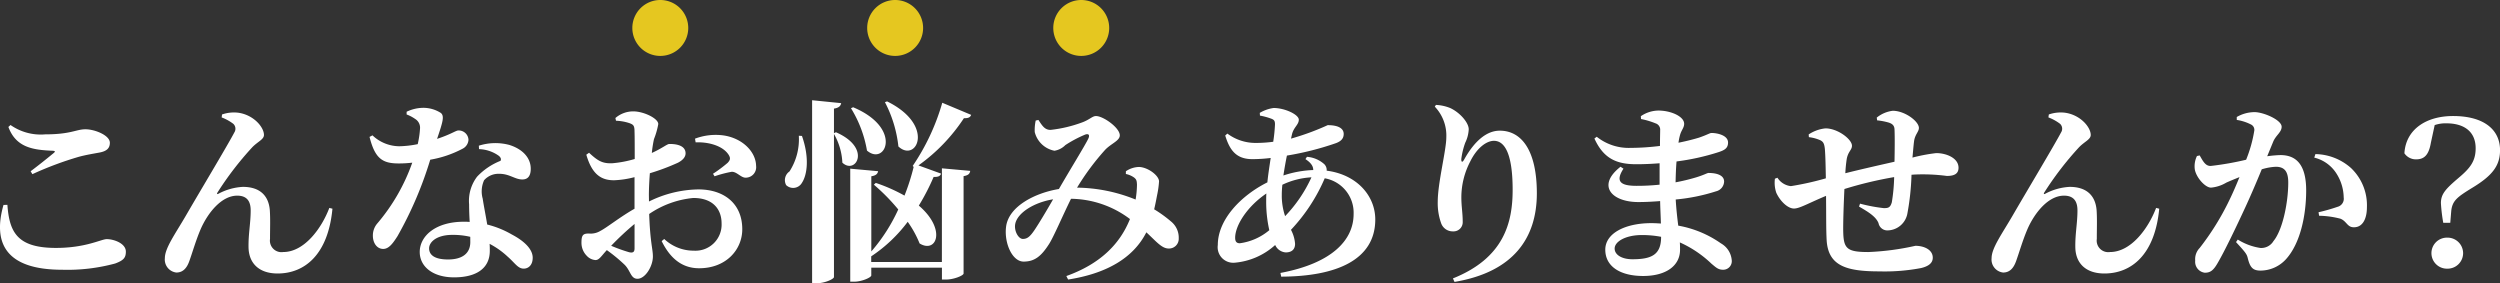
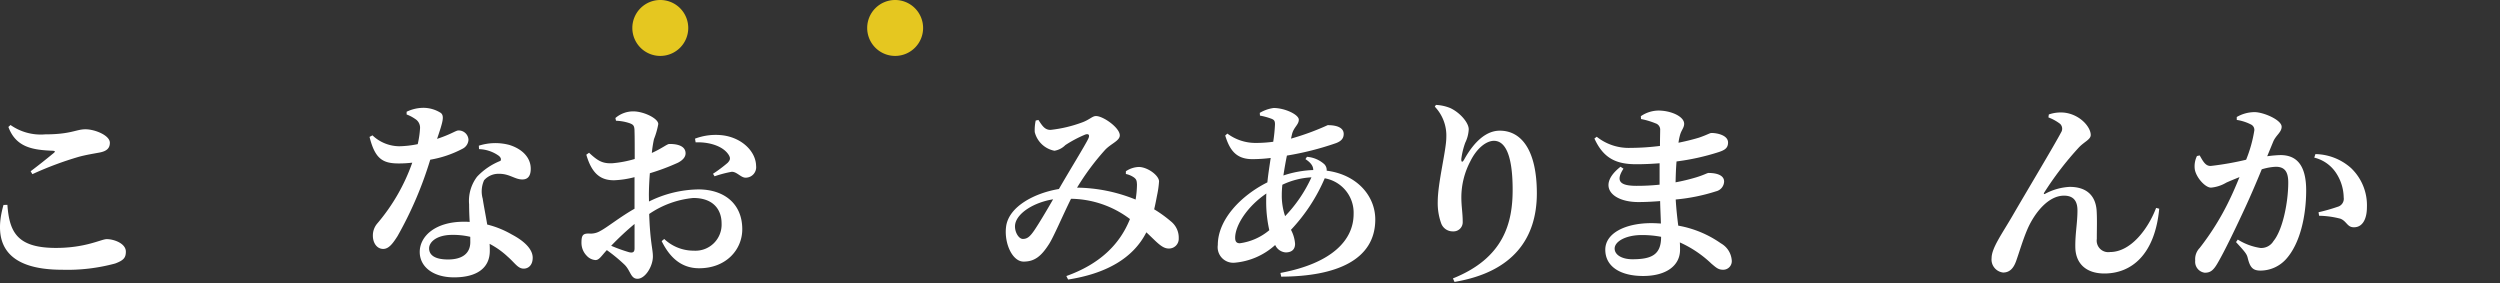
<svg xmlns="http://www.w3.org/2000/svg" width="320.751" height="36.344" viewBox="0 0 320.751 36.344">
  <rect x="0" y="0" width="320.751" height="36.344" fill="#333333" stroke="none" />
  <defs>
    <clipPath id="clip-path">
      <rect id="長方形_106" data-name="長方形 106" width="320.751" height="36.344" fill="none" />
    </clipPath>
  </defs>
  <g id="グループ_130" data-name="グループ 130" clip-path="url(#clip-path)">
    <path id="パス_161" data-name="パス 161" d="M.949,39.271C1.2,42.8,2.227,44.8,7.184,44.8c3.83,0,5.808-1.127,6.51-1.127.926,0,2.453.551,2.453,1.6,0,.8-.3,1.127-1.377,1.528a23.4,23.4,0,0,1-6.785.8c-7.312,0-8.914-3.48-7.537-8.313Zm2.98-4.307c.977-.726,2.254-1.752,2.98-2.354.2-.175.175-.25-.125-.276-2.579-.1-4.733-.425-5.709-3.054l.276-.25a6.73,6.73,0,0,0,4.457,1.2c3.3,0,3.956-.651,5.157-.651s3.13.776,3.13,1.728c0,.7-.4,1.076-1.3,1.251-.8.15-1.753.3-2.679.551a43.314,43.314,0,0,0-5.96,2.229Z" transform="translate(0 -12.992)" fill="#fff" />
-     <path id="パス_162" data-name="パス 162" d="M45.572,26.745l.05-.376a4.626,4.626,0,0,1,2.078-.225c1.978.276,3.3,1.853,3.3,2.854,0,.576-.8.851-1.5,1.578a40.808,40.808,0,0,0-4.482,5.834c-.075.15-.025.225.15.125a7.454,7.454,0,0,1,3.13-.877c2.128,0,3.3,1.077,3.455,3,.075,1.177.025,2.3.025,3.681a1.482,1.482,0,0,0,1.7,1.678c2.654,0,4.882-2.955,5.909-5.659l.4.1c-.551,5.883-3.555,8.313-7.035,8.313-2.4,0-3.705-1.327-3.731-3.38-.025-1.728.276-3.1.276-4.707,0-1.051-.376-1.9-1.728-1.9-2.029,0-3.781,2.228-4.682,4.281-.625,1.452-1.052,2.98-1.477,4.156-.276.751-.727,1.427-1.653,1.427A1.677,1.677,0,0,1,38.286,44.8c0-1.3,1.352-3.13,2.729-5.509,1.652-2.854,5.434-9.163,6.184-10.616a.868.868,0,0,0-.125-1.1,5.879,5.879,0,0,0-1.5-.826" transform="translate(-17.134 -11.682)" fill="#fff" />
    <path id="パス_163" data-name="パス 163" d="M90.577,25.543a5.041,5.041,0,0,1,2.028-.5,4.165,4.165,0,0,1,2.354.651c.5.4.25,1.177-.476,3.33,1.828-.6,2.4-1.077,2.729-1.077a1.251,1.251,0,0,1,1.3,1.2,1.365,1.365,0,0,1-.776,1.151,13.82,13.82,0,0,1-4.131,1.4A48.153,48.153,0,0,1,89.4,41.516c-.626.977-1.127,1.628-1.828,1.628-.851,0-1.326-.827-1.326-1.678a2.357,2.357,0,0,1,.6-1.627A24.609,24.609,0,0,0,91.3,32.077a14.532,14.532,0,0,1-1.753.1c-2.078,0-3.029-.626-3.73-3.405l.376-.2a5.051,5.051,0,0,0,3.455,1.4A12.819,12.819,0,0,0,92,29.7a11.9,11.9,0,0,0,.3-2.078,1.308,1.308,0,0,0-.626-1.152,4.705,4.705,0,0,0-1.1-.576ZM99.841,29.9a6.964,6.964,0,0,1,3.905-.1c1.7.526,2.755,1.652,2.755,3.055,0,.8-.276,1.377-1.077,1.377-.977,0-1.653-.751-3.03-.727a2.449,2.449,0,0,0-1.878.827,3.468,3.468,0,0,0-.175,2.378c.1.727.35,1.953.576,3.305a12.1,12.1,0,0,1,3.155,1.277c1.578.826,2.68,1.877,2.68,2.98,0,.976-.576,1.4-1.152,1.4-.751,0-1.1-.7-2.078-1.553a10.414,10.414,0,0,0-2.3-1.627c.025.3.025.6.025.9,0,2.228-1.7,3.4-4.582,3.4-2.754,0-4.407-1.4-4.407-3.255,0-2.028,2-3.881,5.659-3.881a7.411,7.411,0,0,1,.751.025c-.05-.8-.075-1.578-.075-2.254a5.116,5.116,0,0,1,1.027-3.556,8.351,8.351,0,0,1,3-2.028c.125-.225.025-.45-.225-.651a4.585,4.585,0,0,0-2.529-.851Zm-1.1,11.692a9.594,9.594,0,0,0-2.3-.25c-2.028,0-2.98.927-2.98,1.728,0,.827.676,1.428,2.429,1.428,1.853,0,2.855-.8,2.855-2.229Z" transform="translate(-38.406 -11.207)" fill="#fff" />
    <path id="パス_164" data-name="パス 164" d="M143.695,37.425a14.687,14.687,0,0,1,6.335-1.552c3.3,0,5.633,1.828,5.633,5.108,0,2.629-2.078,5.008-5.534,5.008-2.3,0-3.78-1.4-4.807-3.481l.326-.275a5.48,5.48,0,0,0,3.806,1.5,3.352,3.352,0,0,0,3.555-3.505c0-1.7-1-3.255-3.631-3.255a12.018,12.018,0,0,0-5.659,2.053c.125,3.655.476,4.482.476,5.458,0,1.252-.977,2.855-1.978,2.855-.876,0-.876-1.027-1.652-1.8a20.728,20.728,0,0,0-2.279-1.878c-.7.751-.977,1.277-1.452,1.277a1.669,1.669,0,0,1-1.127-.551,2.365,2.365,0,0,1-.676-1.677c0-.976.2-1.177.951-1.177a2.4,2.4,0,0,0,1.5-.35c.751-.376,2.579-1.828,4.356-2.829V34.3a11.993,11.993,0,0,1-2.629.4c-1.552,0-2.8-.651-3.555-3.28l.351-.25c1.176,1.1,1.752,1.377,2.929,1.352a14.415,14.415,0,0,0,2.929-.551c0-1.527,0-2.929-.025-3.555,0-.751-.175-.851-.6-1.027a6.1,6.1,0,0,0-1.777-.325l-.075-.351a3.491,3.491,0,0,1,2.3-.851c1.327,0,3.2.9,3.2,1.628a9.948,9.948,0,0,1-.551,1.928,15.162,15.162,0,0,0-.276,1.778c1.328-.6,1.929-1.127,2.229-1.152.35,0,2.053-.025,2.1,1.152.025.5-.35.926-.976,1.251a28.305,28.305,0,0,1-3.606,1.352c-.075.977-.125,1.978-.125,2.855Zm-1.853,2.88a36.491,36.491,0,0,0-3,2.8,20.637,20.637,0,0,0,2.3.827c.526.125.7-.05.7-.5ZM149.6,29.362a7.531,7.531,0,0,1,3.58-.426c2.454.326,4.232,2.078,4.257,3.931a1.342,1.342,0,0,1-1.3,1.5c-.626.05-1.177-.8-1.852-.751a14.818,14.818,0,0,0-2.178.576l-.2-.326a17.5,17.5,0,0,0,1.877-1.4c.325-.351.4-.576.15-1-.776-1.252-2.729-1.7-4.256-1.628Z" transform="translate(-60.429 -11.572)" fill="#fff" />
-     <path id="パス_165" data-name="パス 165" d="M184.448,27.857c.977,2.78.676,4.982,0,6.009a1.3,1.3,0,0,1-2.028.3,1.35,1.35,0,0,1,.426-1.752,7.636,7.636,0,0,0,1.2-4.582Zm4.356-.476c4.657,2.028,2.529,5.508.827,3.905a8.079,8.079,0,0,0-1.077-3.681V45.959c0,.25-1.177.8-2.228.8h-.576V23.275l3.731.375c-.076.351-.276.6-.927.7v3.155Zm13.6,4.632,3.631.325c-.05.351-.226.576-.851.676V45.508c0,.25-1.227.776-2.278.776h-.5V44.757h-9.063v1c0,.25-1.2.8-2.2.8h-.5v-14.5l3.58.325c-.075.325-.25.551-.876.651v9.64a22.232,22.232,0,0,0,3.455-5.383,25.161,25.161,0,0,0-3.13-3.18l.25-.226a21.441,21.441,0,0,1,3.681,1.628,28.19,28.19,0,0,0,1.177-3.681l-.125-.125A28.2,28.2,0,0,0,202.45,23.6l3.705,1.553c-.1.275-.3.45-.927.425a22.8,22.8,0,0,1-5.834,6.06l2.9,1.052c-.1.3-.326.45-.952.425a28.751,28.751,0,0,1-1.9,3.68c3.58,3.055,2.278,6.185.1,4.857a13.479,13.479,0,0,0-1.527-2.779,18.818,18.818,0,0,1-4.682,4.431v.727H202.4Zm-11.392-7.837c6.435,2.7,4.131,7.587,1.778,5.559a15.18,15.18,0,0,0-2.053-5.433Zm4.357-.751c6.259,3.08,3.756,7.936,1.452,5.783a15.953,15.953,0,0,0-1.728-5.683Z" transform="translate(-81.556 -10.416)" fill="#fff" />
    <path id="パス_166" data-name="パス 166" d="M248.977,34.031a3.132,3.132,0,0,1,1.7-.551c1.177.05,2.554,1.127,2.554,1.852a11.567,11.567,0,0,1-.2,1.528c-.1.476-.225,1.227-.425,2.053a16.212,16.212,0,0,1,2.152,1.552,2.669,2.669,0,0,1,1,2.178,1.244,1.244,0,0,1-1.3,1.3c-.876,0-1.577-.9-2.855-2.078-1.7,3.355-5.208,5.308-10.04,6.059l-.225-.45c4.282-1.528,6.861-4.056,8.162-7.312a12.79,12.79,0,0,0-7.561-2.6c-1.026,2.054-2.278,5.008-2.854,5.859-1,1.552-1.853,2.2-3.23,2.2-1.452,0-2.5-2.354-2.254-4.431.3-2.654,3.731-4.382,6.785-4.882,1.277-2.229,3.381-5.634,3.756-6.435.25-.5.05-.7-.375-.551a15.629,15.629,0,0,0-2.555,1.352,2.53,2.53,0,0,1-1.4.726,3.235,3.235,0,0,1-2.529-2.4,5.794,5.794,0,0,1,.125-1.477l.35-.075c.476.726.8,1.277,1.552,1.277a17,17,0,0,0,4.031-.951c.977-.35,1.326-.827,1.8-.827.927,0,3.055,1.5,3.055,2.479,0,.676-1.051,1.027-1.828,1.8a31.663,31.663,0,0,0-3.655,4.908,20.567,20.567,0,0,1,7.512,1.528,12.429,12.429,0,0,0,.175-1.928c-.025-.451-.05-.651-.375-.9a2.771,2.771,0,0,0-1.052-.451Zm-9.339,3.6c-2.478.4-4.582,1.753-4.857,3.155-.175.876.4,1.928.977,1.928.551,0,.9-.276,1.452-1.077.6-.876,1.7-2.729,2.429-4.006" transform="translate(-104.526 -12.059)" fill="#fff" />
    <path id="パス_167" data-name="パス 167" d="M294.243,31.348a3.749,3.749,0,0,1,2.229.951,1.065,1.065,0,0,1,.3.827c3.881.5,6.235,3.23,6.235,6.26,0,5.182-4.982,7.311-12.068,7.336l-.1-.476c6.56-1.227,9.389-4.181,9.389-7.561a4.483,4.483,0,0,0-3.706-4.582,22.538,22.538,0,0,1-4.331,6.61,4.488,4.488,0,0,1,.526,1.8c0,.776-.5,1.1-1.2,1.1a1.608,1.608,0,0,1-1.352-.951,8.858,8.858,0,0,1-5.283,2.278,2,2,0,0,1-2.078-2.278c0-3.255,2.955-6.335,6.36-8.037.1-1.027.275-2.1.425-3.13a19.092,19.092,0,0,1-2.353.151c-2.054,0-2.9-1.127-3.481-3.03l.276-.25a6.016,6.016,0,0,0,3.63,1.2,16.5,16.5,0,0,0,2.253-.15,20,20,0,0,0,.226-2.229c0-.45-.1-.6-.527-.751a8.685,8.685,0,0,0-1.4-.376l-.025-.35a4.748,4.748,0,0,1,1.778-.626c1.452,0,3.23.851,3.23,1.5s-.651.951-.876,1.878l-.125.551a32.64,32.64,0,0,0,4.707-1.728c1.327,0,2.054.4,2.054,1.127,0,.576-.325.927-.977,1.177a37.8,37.8,0,0,1-6.309,1.6c-.175.851-.326,1.728-.451,2.554a13.652,13.652,0,0,1,3.83-.7c0-.526-.325-.952-1-1.4Zm-4.832,9.414a16.63,16.63,0,0,1-.4-3.756c0-.3,0-.626.025-.952-2.478,1.677-4.006,4.107-4.006,5.684,0,.476.176.7.6.7a7.4,7.4,0,0,0,3.781-1.677m2.028-1.8a17.918,17.918,0,0,0,3.38-4.982,9.888,9.888,0,0,0-3.731.951,11.984,11.984,0,0,0-.075,1.3,8.206,8.206,0,0,0,.426,2.729" transform="translate(-126.559 -11.228)" fill="#fff" />
    <path id="パス_168" data-name="パス 168" d="M333.192,24.588l.15-.225a5.557,5.557,0,0,1,1.828.4c1.252.576,2.379,1.878,2.379,2.73a4.4,4.4,0,0,1-.451,1.728,9.978,9.978,0,0,0-.5,2.053c-.025.476.151.5.376.075,1.3-2.329,2.855-3.681,4.557-3.681,2.855,0,4.757,2.629,4.757,8.037,0,5.683-2.954,10.091-10.566,11.367l-.2-.45c6.585-2.629,7.661-7.211,7.661-11.367,0-4.407-.926-6.284-2.4-6.284-.951,0-2.178.9-3.029,2.628a9.964,9.964,0,0,0-1.152,4.607c0,1.177.175,2.028.175,3.155a1.176,1.176,0,0,1-1.251,1.227,1.566,1.566,0,0,1-1.528-1.076,7.624,7.624,0,0,1-.425-2.73c0-2.428,1.1-6.61,1.1-8.262a5.359,5.359,0,0,0-1.477-3.931" transform="translate(-149.11 -10.903)" fill="#fff" />
    <path id="パス_169" data-name="パス 169" d="M376.217,26.4a4.083,4.083,0,0,1,2.253-.725c1.6,0,3.306.751,3.306,1.7,0,.5-.351.8-.526,1.427a6.4,6.4,0,0,0-.2,1c1.127-.225,2.053-.476,2.629-.651,1.026-.351,1.4-.6,1.6-.6.7,0,2.128.276,2.128,1.227,0,.727-.45.977-1.2,1.227a29.786,29.786,0,0,1-5.408,1.2c-.075.826-.1,1.752-.125,2.678a24.788,24.788,0,0,0,2.6-.625c1.077-.325,1.452-.576,1.628-.576,1.026,0,2,.275,2,1.1a1.333,1.333,0,0,1-1.027,1.252,23.834,23.834,0,0,1-5.183,1.052c.076,1.277.2,2.353.326,3.355a13.655,13.655,0,0,1,5.483,2.278,2.727,2.727,0,0,1,1.377,2.129,1.1,1.1,0,0,1-1.1,1.251c-.626,0-.9-.275-1.5-.776a14.27,14.27,0,0,0-4.056-2.73c.025.326.025.626.025.952,0,2.028-1.778,3.355-4.733,3.355-2.879,0-4.857-1.177-4.857-3.38,0-2.1,2.554-3.4,5.909-3.4.425,0,.826.025,1.227.05-.025-.876-.075-1.853-.1-2.88-.926.075-1.878.125-2.8.125-3.4,0-5.383-2.1-2.278-4.532l.376.251c-1.076,1.652-.376,2.2,1.678,2.2a28.015,28.015,0,0,0,2.955-.15V32.437c-.952.076-1.953.125-2.98.125-2.454,0-4.181-.651-5.383-3.3l.3-.225a6.564,6.564,0,0,0,4.331,1.427,30.914,30.914,0,0,0,3.781-.25c0-.927.025-1.652.025-2a.849.849,0,0,0-.6-.9,9.774,9.774,0,0,0-1.853-.551Zm2.6,15.473a13.075,13.075,0,0,0-2.478-.225c-2.054,0-3.481.826-3.481,1.728,0,.826.952,1.377,2.278,1.377,2.454,0,3.681-.576,3.681-2.854Z" transform="translate(-165.698 -11.491)" fill="#fff" />
-     <path id="パス_170" data-name="パス 170" d="M425.225,26.6a4.037,4.037,0,0,1,2.054-.876c1.552,0,3.355,1.352,3.355,2.2,0,.5-.525.851-.626,1.752-.075.576-.125,1.277-.2,2.054a21.709,21.709,0,0,1,3.054-.576c1.277,0,2.855.626,2.855,1.878,0,.8-.576,1.052-1.5,1.052a23.456,23.456,0,0,0-4.207-.176l-.325.025a32.359,32.359,0,0,1-.526,4.958,2.631,2.631,0,0,1-2.478,2.178,1.147,1.147,0,0,1-1.227-.926c-.351-.9-1.477-1.528-2.5-2.129l.126-.376a20.452,20.452,0,0,0,3.054.576c.551,0,.826-.05,1.026-.751a22.958,22.958,0,0,0,.3-3.23,49.694,49.694,0,0,0-6.384,1.528c-.1,2.1-.176,4.456-.15,5.508.05,2.128.475,2.579,3.2,2.579a33.272,33.272,0,0,0,6.059-.8c1.076,0,2.228.476,2.228,1.528,0,.626-.451,1.076-1.5,1.327a24.9,24.9,0,0,1-5.358.426c-4.231,0-6.585-.7-6.76-4.056-.075-1.377-.05-3.43-.075-5.634-2.278.952-3.4,1.628-4.107,1.628-.826,0-1.8-.976-2.278-2.028a4.026,4.026,0,0,1-.175-1.8l.326-.125a2.331,2.331,0,0,0,1.728,1.077,37.155,37.155,0,0,0,4.481-1c-.025-1.452-.05-2.829-.125-3.756-.075-.7-.2-.927-.576-1.127a5.12,5.12,0,0,0-1.477-.4l-.024-.351a4.782,4.782,0,0,1,2.153-.776c1.577,0,3.4,1.4,3.4,2.228,0,.551-.5.727-.676,1.728a17.657,17.657,0,0,0-.175,1.8c1.878-.476,4.432-1.051,6.309-1.477.025-1.352.05-3.13,0-4.181-.025-.451-.275-.7-.776-.851a8.315,8.315,0,0,0-1.452-.275Z" transform="translate(-184.438 -11.511)" fill="#fff" />
    <path id="パス_171" data-name="パス 171" d="M469.8,26.745l.05-.376a4.627,4.627,0,0,1,2.078-.225c1.978.276,3.3,1.853,3.3,2.854,0,.576-.8.851-1.5,1.578a40.807,40.807,0,0,0-4.481,5.834c-.076.15-.025.225.15.125a7.454,7.454,0,0,1,3.13-.877c2.128,0,3.3,1.077,3.455,3,.075,1.177.025,2.3.025,3.681a1.482,1.482,0,0,0,1.7,1.678c2.654,0,4.882-2.955,5.909-5.659l.4.1c-.551,5.883-3.555,8.313-7.035,8.313-2.4,0-3.705-1.327-3.73-3.38-.025-1.728.275-3.1.275-4.707,0-1.051-.376-1.9-1.728-1.9-2.028,0-3.781,2.228-4.682,4.281-.625,1.452-1.051,2.98-1.477,4.156-.275.751-.727,1.427-1.653,1.427a1.677,1.677,0,0,1-1.477-1.852c0-1.3,1.352-3.13,2.729-5.509,1.652-2.854,5.433-9.163,6.184-10.616a.867.867,0,0,0-.125-1.1,5.876,5.876,0,0,0-1.5-.826" transform="translate(-206.986 -11.682)" fill="#fff" />
    <path id="パス_172" data-name="パス 172" d="M518.948,31.7a15.085,15.085,0,0,1,1.7-.15c2,0,3.3,1.2,3.3,4.532,0,3.2-.751,6.81-2.6,8.838A4.445,4.445,0,0,1,518.1,46.37c-.977,0-1.352-.376-1.653-1.628-.125-.5-.3-.725-1.5-2.028l.225-.325a7.614,7.614,0,0,0,2.9,1.077,1.824,1.824,0,0,0,1.677-.877c1.2-1.452,1.9-5.008,1.9-7.511,0-1.352-.425-2.028-1.6-2.028a7.277,7.277,0,0,0-1.8.325c-.676,1.652-1.452,3.455-2.078,4.807-1.152,2.5-2.7,5.734-3.605,7.261-.551.951-.951,1.2-1.627,1.2a1.411,1.411,0,0,1-1.227-1.552,2.054,2.054,0,0,1,.576-1.627,33.589,33.589,0,0,0,3.806-6.135c.476-.976.9-1.978,1.3-2.954-.626.25-1.227.5-1.677.7a4.682,4.682,0,0,1-1.978.651c-.751,0-1.9-1.3-2.078-2.329a2.981,2.981,0,0,1,.276-1.728l.35-.075c.45.8.751,1.352,1.4,1.352a37.621,37.621,0,0,0,4.557-.8,17.051,17.051,0,0,0,1.051-3.755.76.76,0,0,0-.4-.751,5.962,5.962,0,0,0-1.853-.6v-.375a4.593,4.593,0,0,1,2.278-.626c1.152,0,3.481,1,3.481,1.877,0,.7-.726,1.077-1.077,1.9Zm6.184-.276a7.037,7.037,0,0,1,4.582,1.8,6.591,6.591,0,0,1,2.028,5.008c0,1.5-.551,2.579-1.652,2.579-.877.025-.927-.776-1.753-1.1a11.549,11.549,0,0,0-2.729-.376l-.075-.451a23.545,23.545,0,0,0,2.453-.7,1.065,1.065,0,0,0,.776-1.2,5.86,5.86,0,0,0-.876-2.98,4.676,4.676,0,0,0-2.9-2.128Z" transform="translate(-228.065 -11.653)" fill="#fff" />
-     <path id="パス_173" data-name="パス 173" d="M561.763,30.351c-.276,1.628-.876,2.153-1.9,2.153a1.775,1.775,0,0,1-1.5-.776c.176-3.055,2.78-4.782,6.235-4.782,4.006,0,6.034,1.777,6.034,4.381,0,1.978-.976,3.255-3.53,4.807-1.953,1.2-2.579,1.653-2.73,2.98l-.125,1.528h-.9a20.763,20.763,0,0,1-.3-2.529c0-1.177.626-1.828,2.228-3.2,1.528-1.277,2.228-2.178,2.228-3.831,0-2.153-1.5-3.2-3.755-3.2a4.277,4.277,0,0,0-1.5.226Zm4.131,14.2a1.994,1.994,0,0,1-2.028,1.978,1.991,1.991,0,1,1,0-3.981,2,2,0,0,1,2.028,2" transform="translate(-249.876 -12.059)" fill="#fff" />
    <path id="パス_174" data-name="パス 174" d="M154.019,3.587A3.587,3.587,0,1,1,150.431,0a3.587,3.587,0,0,1,3.587,3.587" transform="translate(-65.716 0)" fill="#e5c720" />
    <path id="パス_175" data-name="パス 175" d="M208.558,3.587A3.587,3.587,0,1,1,204.97,0a3.587,3.587,0,0,1,3.587,3.587" transform="translate(-90.123 0)" fill="#e5c720" />
-     <path id="パス_176" data-name="パス 176" d="M251.773,3.587A3.587,3.587,0,1,1,248.185,0a3.587,3.587,0,0,1,3.587,3.587" transform="translate(-109.462 0)" fill="#e5c720" />
  </g>
</svg>